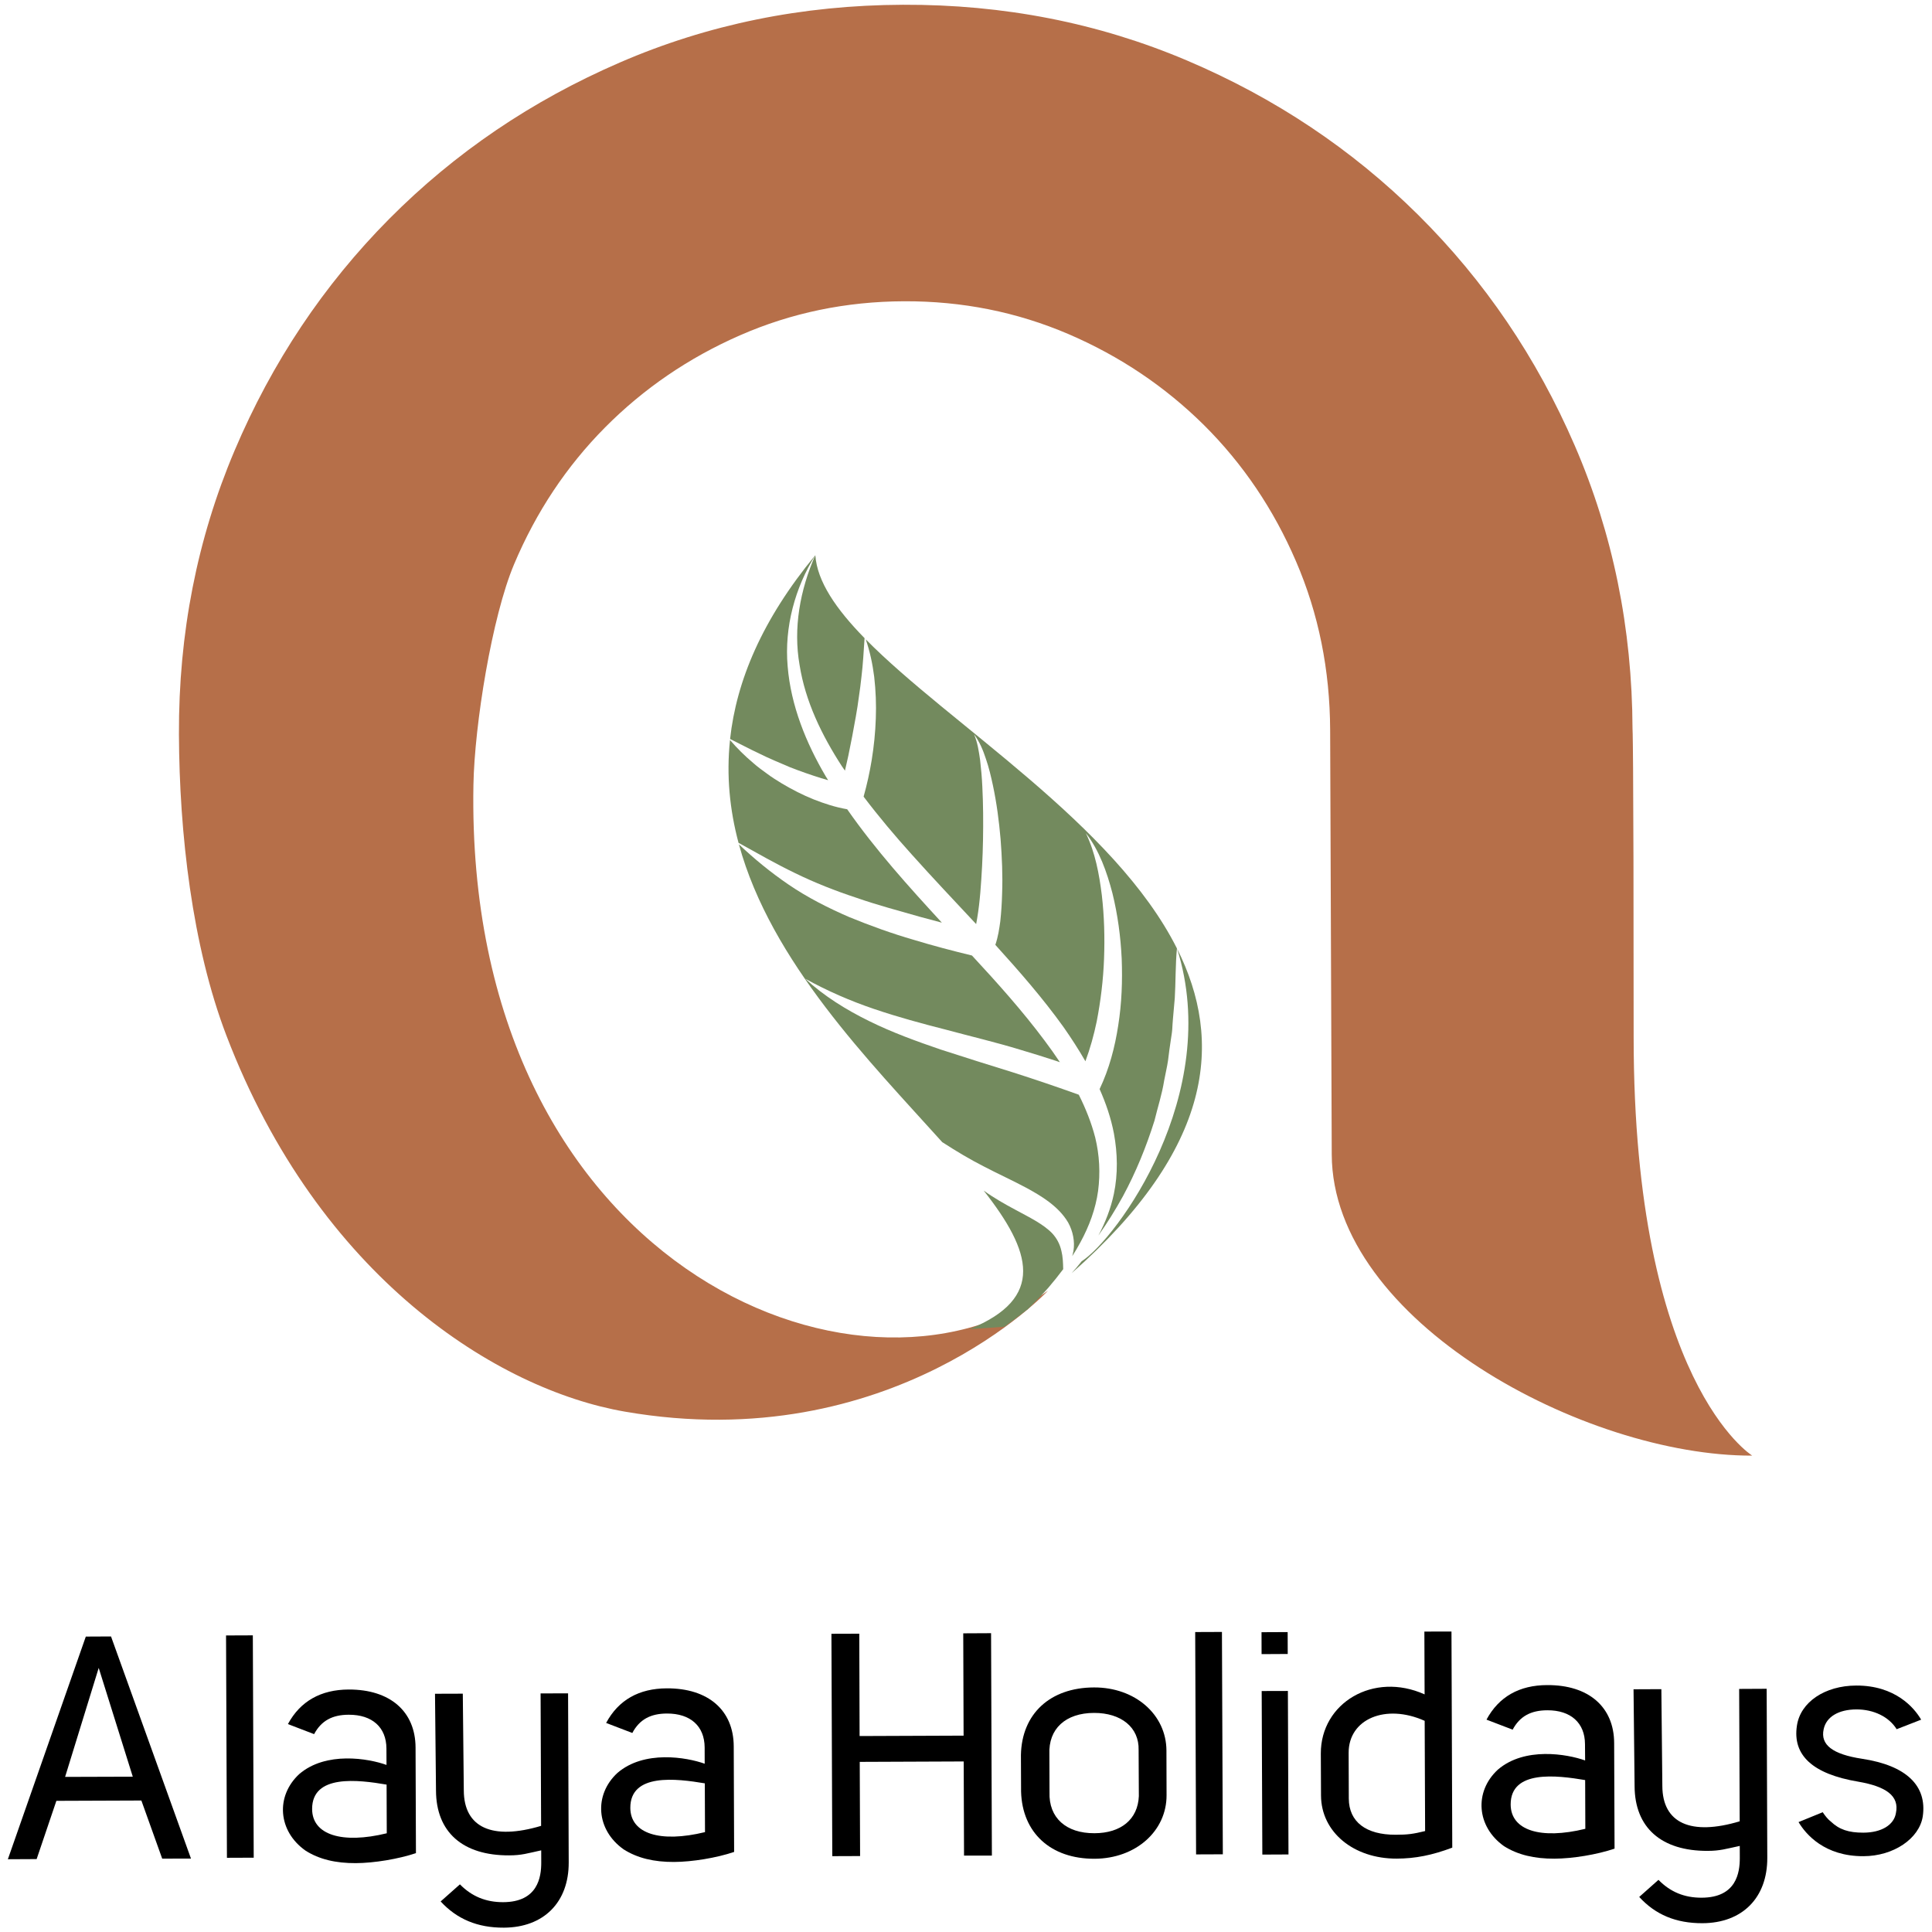
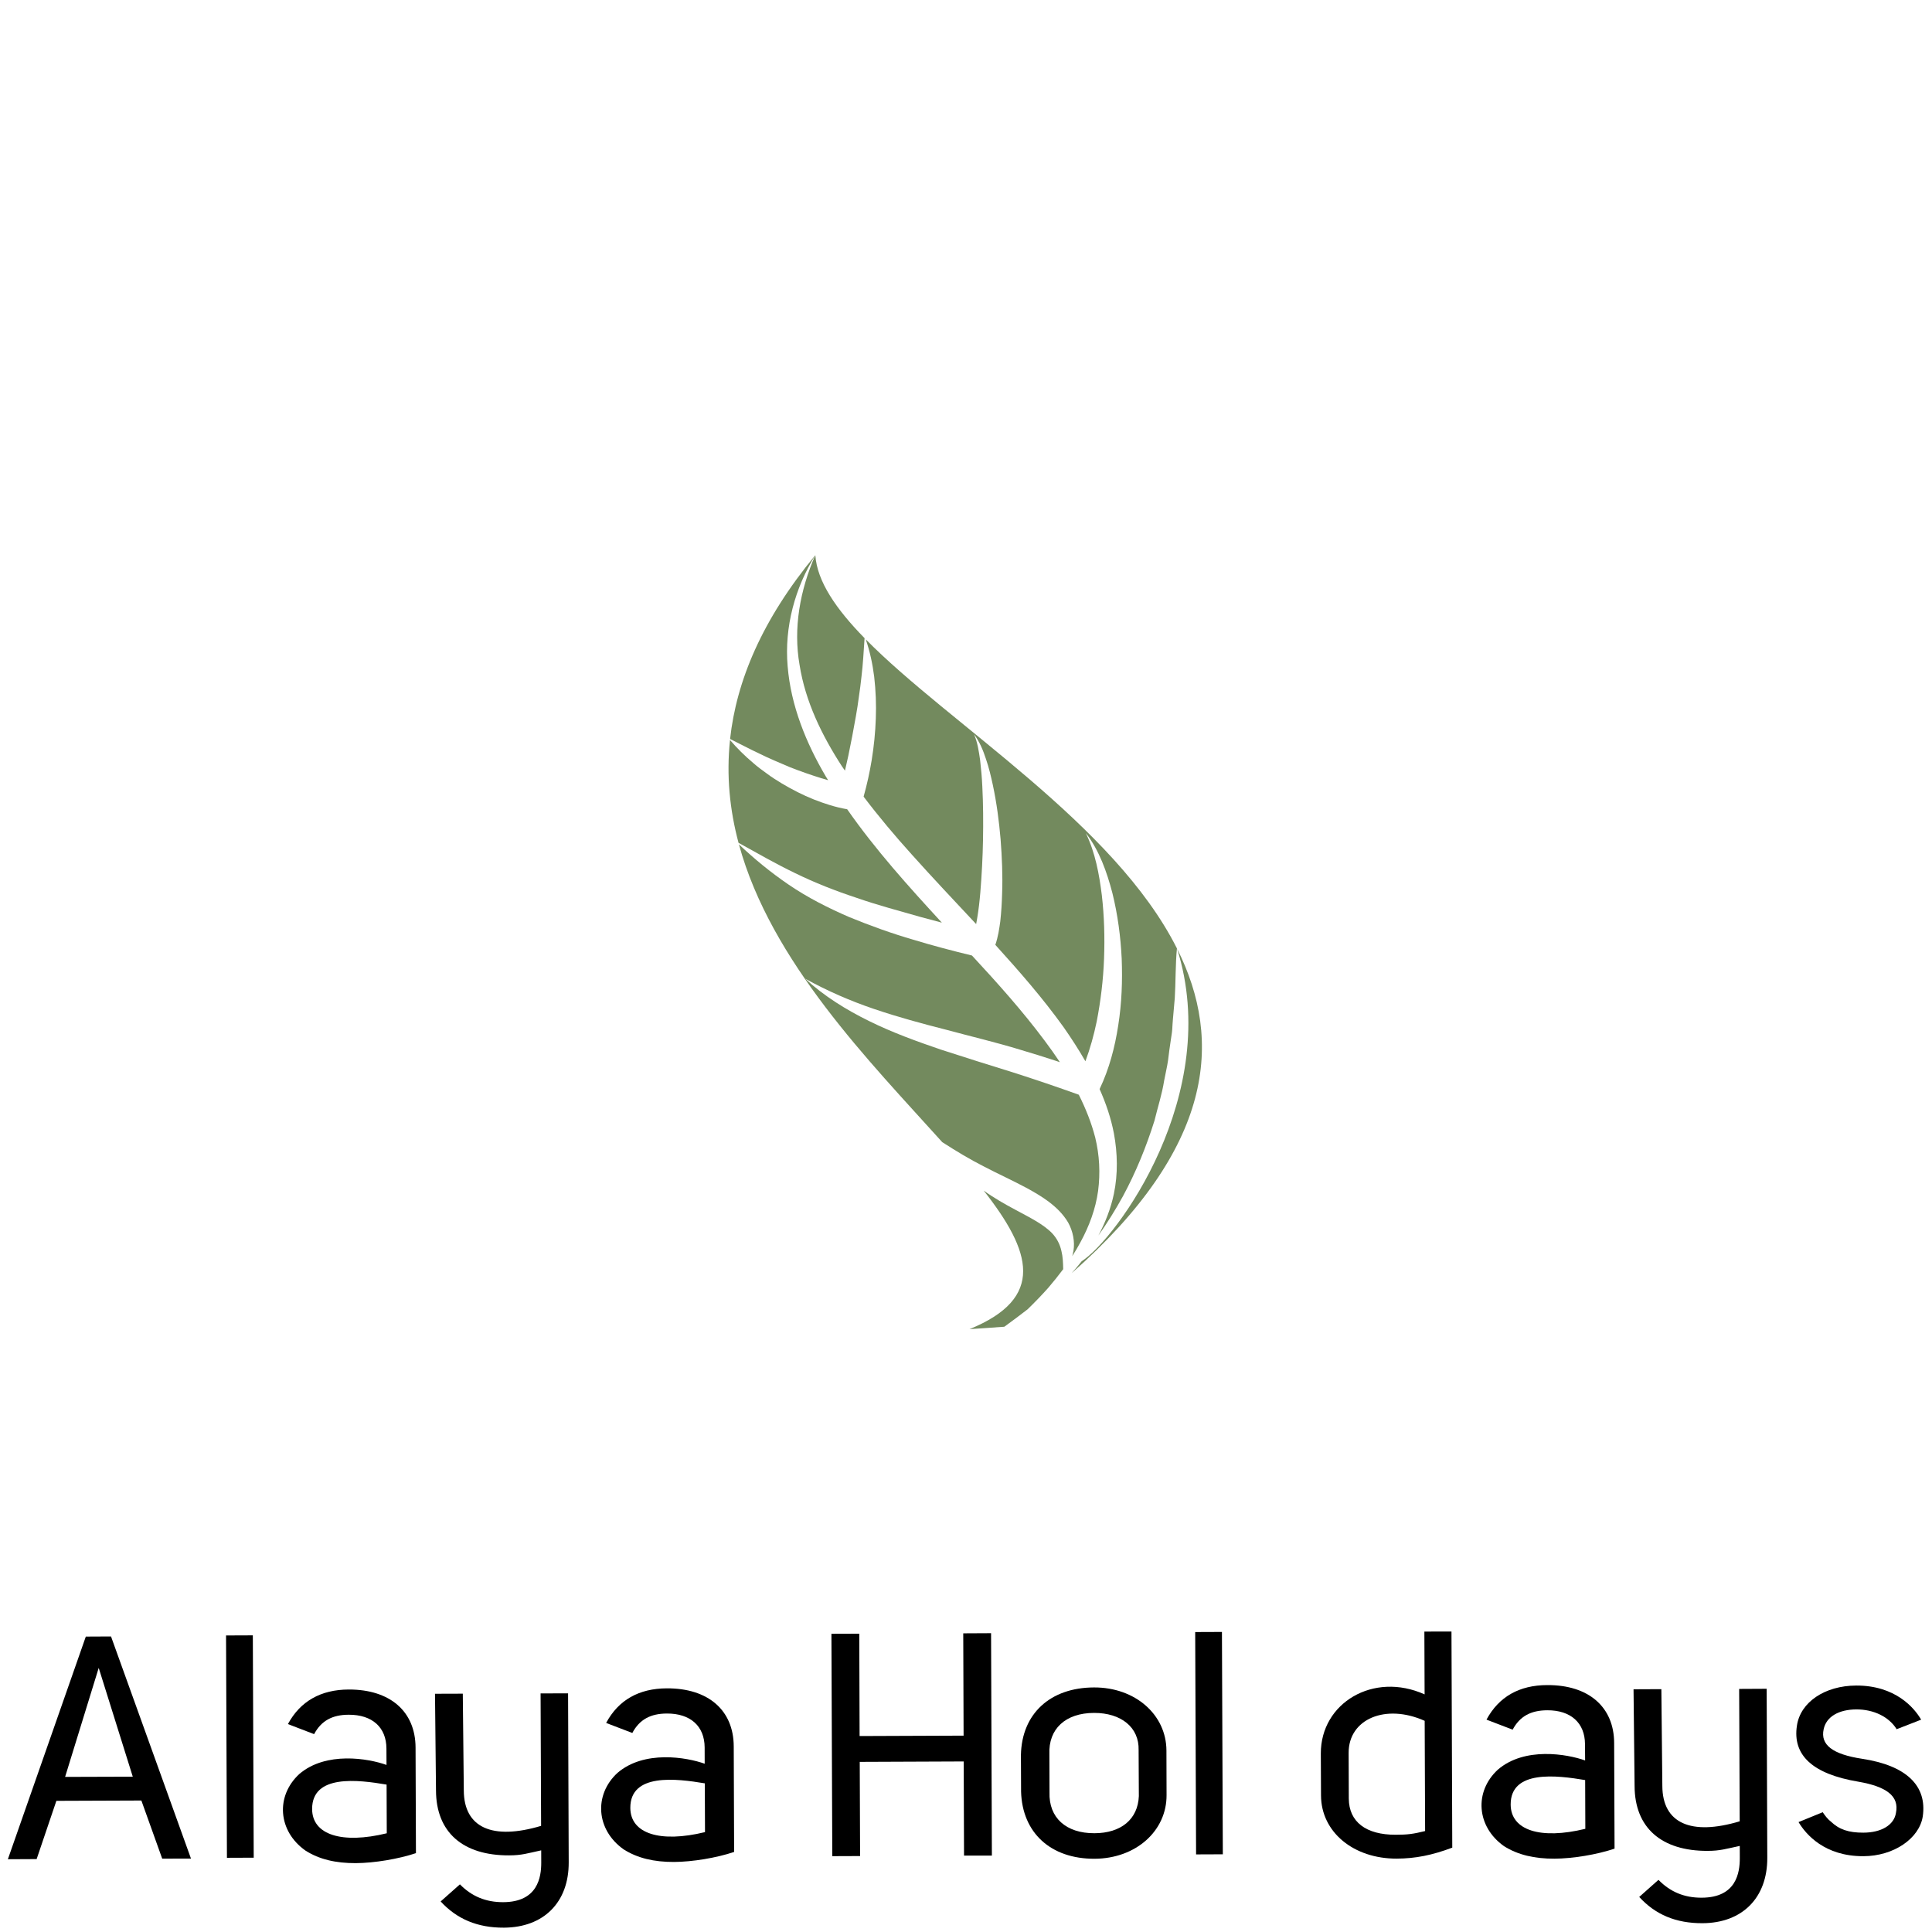
<svg xmlns="http://www.w3.org/2000/svg" version="1.1" id="Layer_1" x="0px" y="0px" width="110px" height="110px" viewBox="0 0 110 110" enable-background="new 0 0 110 110" xml:space="preserve">
  <path d="M4.886,93.18l1.435-0.007l4.552,12.646l-1.638,0.004l-1.186-3.309l-4.839,0.018l-1.124,3.317l-1.638,0.008L4.886,93.18z   M7.56,101.157l-1.94-6.194l-1.913,6.206L7.56,101.157z" />
  <rect x="7.332" y="98.713" transform="matrix(-0.004 -1 1 -0.004 -85.763 113.502)" width="12.659" height="1.525" />
  <path d="M17.39,105.363c-1.569-1.11-1.707-3.1-0.353-4.354c1.521-1.309,3.944-0.891,4.969-0.521l-0.004-0.929  c-0.004-1.212-0.808-1.935-2.148-1.929c-0.931,0.001-1.562,0.34-1.97,1.104l-1.491-0.572c0.703-1.303,1.874-1.961,3.455-1.968  c2.364-0.008,3.803,1.25,3.812,3.301l0.022,6.015c-1.005,0.336-2.381,0.564-3.424,0.569  C19.124,106.085,18.172,105.865,17.39,105.363 M17.771,102.999c0.004,1.471,1.701,2.003,4.25,1.38l-0.01-2.771  C20.391,101.331,17.765,101.006,17.771,102.999" />
  <path d="M32.38,106.035c0.01,2.272-1.42,3.708-3.691,3.718c-1.508,0.008-2.683-0.495-3.6-1.493l1.097-0.973  c0.672,0.685,1.474,1.017,2.46,1.015c1.974-0.006,2.173-1.423,2.17-2.26l-0.002-0.691c-0.782,0.17-1.115,0.285-1.823,0.286  c-2.645,0.013-4.159-1.322-4.167-3.688l-0.057-5.513l1.583-0.005l0.057,5.512c0.008,2.12,1.629,2.842,4.401,2.014l-0.029-7.541  l1.565-0.004L32.38,106.035z" />
  <path d="M35.506,105.294c-1.568-1.108-1.706-3.101-0.352-4.351c1.522-1.311,3.942-0.892,4.968-0.524l-0.002-0.928  c-0.007-1.212-0.808-1.935-2.15-1.93c-0.931,0.003-1.562,0.341-1.968,1.107l-1.491-0.571c0.701-1.308,1.872-1.965,3.455-1.97  c2.364-0.01,3.802,1.251,3.81,3.302l0.022,6.012c-1.002,0.339-2.379,0.566-3.423,0.571  C37.242,106.017,36.291,105.796,35.506,105.294 M35.888,102.934c0.006,1.471,1.701,2.002,4.252,1.379l-0.011-2.777  C38.506,101.264,35.881,100.939,35.888,102.934" />
  <polygon points="47.338,93.021 48.924,93.016 48.942,98.843 54.863,98.82 54.843,92.995 56.427,92.987 56.474,105.649   54.888,105.651 54.869,100.29 48.95,100.314 48.97,105.676 47.387,105.682 " />
  <path d="M62.32,105.83c-2.494,0.01-4.117-1.475-4.184-3.819l-0.009-2.087c0.046-2.347,1.661-3.839,4.155-3.848  c2.349-0.012,4.123,1.548,4.13,3.593l0.007,2.536C66.429,104.25,64.667,105.821,62.32,105.83 M64.841,102.264l-0.013-2.624  c0.035-1.286-0.99-2.118-2.538-2.114c-1.621,0.004-2.604,0.906-2.542,2.355l0.007,2.162c-0.05,1.449,0.939,2.341,2.56,2.333  C63.823,104.372,64.786,103.587,64.841,102.264" />
  <rect x="62.521" y="98.51" transform="matrix(-0.004 -1 1 -0.004 -30.16 168.497)" width="12.66" height="1.523" />
-   <path d="M71.826,92.931l1.488-0.007l0.004,1.247l-1.489,0.008L71.826,92.931z M71.835,96.28l1.492-0.004l0.034,9.309l-1.489,0.007  L71.835,96.28z" />
  <path d="M75.213,102.227l-0.011-2.385c-0.01-2.884,2.996-4.682,5.909-3.371l-0.013-3.576l1.543-0.003l0.045,12.305  c-1.15,0.432-2.102,0.622-3.164,0.625C77.069,105.831,75.22,104.313,75.213,102.227 M81.14,104.253l-0.025-6.276  c-2.217-0.994-4.335-0.112-4.329,1.824l0.009,2.605c0.009,1.324,0.976,2.063,2.671,2.057  C80.134,104.462,80.451,104.423,81.14,104.253" />
  <path d="M85.63,105.111c-1.567-1.111-1.706-3.104-0.349-4.354c1.518-1.311,3.941-0.892,4.969-0.524l-0.007-0.93  c-0.005-1.208-0.808-1.933-2.146-1.927c-0.933,0.003-1.564,0.339-1.973,1.104l-1.489-0.571c0.702-1.307,1.873-1.964,3.455-1.967  c2.366-0.013,3.806,1.251,3.813,3.297l0.023,6.015c-1.008,0.341-2.384,0.567-3.425,0.571  C87.365,105.83,86.414,105.608,85.63,105.111 M86.011,102.743c0.006,1.472,1.702,2.006,4.251,1.382l-0.01-2.775  C88.631,101.076,86.004,100.755,86.011,102.743" />
  <path d="M100.622,105.78c0.007,2.271-1.421,3.711-3.692,3.719c-1.51,0.006-2.683-0.49-3.599-1.495l1.095-0.973  c0.672,0.687,1.473,1.021,2.461,1.016c1.975-0.006,2.172-1.424,2.17-2.261l-0.002-0.687c-0.784,0.166-1.117,0.281-1.825,0.282  c-2.642,0.012-4.154-1.323-4.163-3.687l-0.06-5.513l1.584-0.007l0.056,5.516c0.009,2.119,1.634,2.839,4.404,2.008l-0.03-7.538  l1.566-0.008L100.622,105.78z" />
  <path d="M102.402,103.742l1.376-0.562c0.149,0.225,0.302,0.411,0.468,0.537c0.467,0.446,1.008,0.631,1.846,0.627  c1.023-0.002,1.746-0.433,1.855-1.122c0.203-0.971-0.563-1.508-2.146-1.781c-2.608-0.437-3.748-1.513-3.492-3.188  c0.197-1.342,1.592-2.28,3.378-2.285c2.215-0.006,3.298,1.255,3.695,1.943l-1.395,0.543c-0.433-0.705-1.308-1.131-2.293-1.127  c-1.009,0.004-1.713,0.418-1.862,1.125c-0.199,0.894,0.512,1.431,2.187,1.686c2.518,0.381,3.711,1.532,3.455,3.282  c-0.199,1.266-1.663,2.26-3.376,2.264C103.881,105.694,102.813,104.434,102.402,103.742" />
-   <path fill="#B66F49" d="M35.574,80.372c-7.233-1.252-17.412-7.623-22.686-21.42c-1.951-5.102-2.678-11.52-2.7-17.146  c-0.022-5.737,1.035-11.12,3.167-16.15c2.132-5.029,5.069-9.426,8.805-13.193c3.739-3.765,8.114-6.733,13.128-8.903  c5.011-2.172,10.387-3.268,16.126-3.289c5.736-0.022,11.122,1.034,16.152,3.167c5.025,2.133,9.422,5.07,13.188,8.806  c3.767,3.74,6.737,8.113,8.906,13.126c2.17,5.014,3.266,10.39,3.289,16.127c0,0,0.064,0.195,0.064,17.544  c0,19.683,6.752,23.836,6.752,23.836c-9.505,0.034-23.909-7.642-23.941-17.151l-0.091-24.165c-0.014-3.42-0.658-6.62-1.941-9.594  c-1.278-2.974-3.027-5.559-5.239-7.76c-2.22-2.197-4.789-3.926-7.718-5.185c-2.933-1.256-6.048-1.882-9.359-1.869  c-3.31,0.012-6.427,0.66-9.345,1.939c-2.92,1.28-5.48,3.028-7.677,5.24c-2.2,2.217-3.928,4.816-5.186,7.799  c-1.259,2.984-2.251,9.135-2.313,12.555c-0.491,27.143,21.802,36.671,32.72,28.794C59.677,73.482,50.768,83.008,35.574,80.372" />
  <path fill="#738A5E" d="M45.524,37.857c0.328,2.084,1.271,4.015,2.421,5.787c0.051,0.079,0.108,0.155,0.163,0.233  c0.066-0.284,0.131-0.568,0.193-0.852c0.155-0.739,0.295-1.483,0.427-2.23c0.066-0.374,0.126-0.75,0.174-1.126  c0.058-0.375,0.104-0.753,0.146-1.134c0.089-0.723,0.125-1.449,0.177-2.201c-1.624-1.66-2.7-3.227-2.804-4.726  C45.545,33.599,45.158,35.777,45.524,37.857" />
  <path fill="#738A5E" d="M61.048,71.521c0.165-0.257,0.323-0.519,0.466-0.789c0.503-0.922,0.868-1.907,1.007-2.926  c0.133-1.015,0.079-2.04-0.163-3.037c-0.217-0.841-0.541-1.651-0.936-2.44c-1.241-0.446-2.49-0.87-3.753-1.273  c-1.369-0.419-2.741-0.859-4.121-1.303c-1.37-0.468-2.747-0.967-4.063-1.617c-1.315-0.647-2.574-1.428-3.642-2.414  c1.272,0.702,2.582,1.271,3.928,1.727c1.346,0.457,2.72,0.829,4.112,1.183c1.383,0.374,2.792,0.705,4.181,1.128  c0.694,0.204,1.391,0.422,2.084,0.649c0.064,0.022,0.132,0.046,0.198,0.068c-0.274-0.414-0.563-0.819-0.863-1.219  c-1.26-1.691-2.685-3.283-4.143-4.855c-1.112-0.269-2.217-0.559-3.316-0.893c-1.241-0.358-2.469-0.802-3.679-1.298  c-1.2-0.521-2.379-1.115-3.458-1.855c-1.007-0.688-1.941-1.454-2.816-2.283c1.827,6.7,7.467,12.386,11.578,16.957c0,0,0,0,0-0.001  c0.822,0.53,1.585,0.987,2.386,1.393c0.793,0.415,1.609,0.782,2.439,1.227c0.414,0.229,0.838,0.471,1.242,0.775  c0.405,0.308,0.809,0.686,1.098,1.177c0.279,0.5,0.392,1.1,0.304,1.618C61.099,71.323,61.074,71.422,61.048,71.521" />
  <path fill="#738A5E" d="M43.22,42.9c0.579,0.291,1.175,0.529,1.757,0.782c0.592,0.232,1.188,0.44,1.784,0.626  c0.129,0.038,0.26,0.077,0.391,0.114c-0.04-0.071-0.088-0.138-0.131-0.208c-1.123-1.903-1.993-4.035-2.176-6.279  c-0.195-2.242,0.427-4.485,1.576-6.326c-3.045,3.685-4.493,7.176-4.853,10.466C42.131,42.353,42.67,42.643,43.22,42.9" />
  <path fill="#738A5E" d="M49.773,38.531c0.09,0.788,0.123,1.586,0.092,2.378c-0.027,0.793-0.107,1.584-0.234,2.366  c-0.116,0.703-0.265,1.384-0.461,2.083c0.862,1.138,1.786,2.234,2.751,3.304c1.19,1.33,2.427,2.634,3.657,3.952  c0.022-0.112,0.04-0.224,0.059-0.335c0.081-0.478,0.137-0.972,0.179-1.467c0.081-0.991,0.135-1.997,0.153-3.002  c0.018-1.006,0.012-2.016-0.039-3.021c-0.023-0.505-0.068-1.008-0.126-1.509c-0.072-0.498-0.142-0.999-0.346-1.471  c0.31,0.412,0.515,0.904,0.675,1.396c0.17,0.491,0.29,0.997,0.398,1.503c0.215,1.012,0.35,2.038,0.438,3.068  c0.079,1.031,0.127,2.066,0.087,3.108c-0.014,0.521-0.046,1.045-0.104,1.578c-0.062,0.436-0.119,0.856-0.281,1.335  c1.352,1.493,2.688,3.015,3.881,4.679c0.441,0.629,0.859,1.277,1.247,1.948c0.27-0.725,0.481-1.485,0.643-2.263  c0.227-1.168,0.373-2.365,0.418-3.571c0.045-1.207,0.013-2.421-0.127-3.628c-0.151-1.202-0.371-2.411-0.911-3.53  c0.769,0.988,1.198,2.211,1.514,3.419c0.302,1.222,0.469,2.476,0.529,3.735c0.048,1.263,0.003,2.534-0.197,3.794  c-0.188,1.232-0.507,2.463-1.061,3.629c0.359,0.805,0.648,1.65,0.815,2.528c0.209,1.128,0.233,2.306-0.001,3.431  c-0.176,0.84-0.488,1.637-0.884,2.379c0.511-0.724,0.975-1.469,1.396-2.233c0.745-1.38,1.331-2.821,1.799-4.31  c0.182-0.758,0.428-1.498,0.55-2.276c0.07-0.386,0.166-0.764,0.222-1.155c0.044-0.389,0.1-0.778,0.159-1.172  c0.026-0.196,0.066-0.391,0.079-0.588c0.011-0.198,0.022-0.396,0.04-0.594l0.105-1.194c0.051-0.8,0.038-2,0.123-2.825  c-3.563-7.095-12.942-12.75-17.718-17.598C49.53,37.089,49.681,37.807,49.773,38.531" />
  <path fill="#738A5E" d="M67.02,54.017c2.611,8.278-3.461,16.528-5.434,17.793c-0.182,0.236-0.375,0.458-0.57,0.68  C69.091,65.362,69.664,59.291,67.02,54.017" />
  <path fill="#738A5E" d="M59.674,73.334c0.301-0.349,0.586-0.707,0.86-1.072c-0.007-0.368-0.021-0.715-0.1-1.031  c-0.091-0.412-0.273-0.734-0.52-1.004c-0.506-0.531-1.298-0.912-2.101-1.348c-0.601-0.32-1.222-0.673-1.806-1.092  c2.723,3.464,3.537,6.116-0.808,7.889l1.983-0.137c0.459-0.332,0.898-0.662,1.325-0.992C58.913,74.152,59.304,73.75,59.674,73.334" />
  <path fill="#738A5E" d="M45.261,49.708c1.135,0.555,2.304,1.015,3.501,1.408c1.19,0.417,2.417,0.738,3.638,1.089l1.226,0.328  c-1.887-2.051-3.773-4.138-5.391-6.457c-0.702-0.124-1.29-0.32-1.899-0.558c-0.634-0.253-1.241-0.566-1.822-0.912  c-0.287-0.178-0.576-0.351-0.844-0.557c-0.273-0.195-0.543-0.393-0.794-0.616c-0.474-0.398-0.913-0.833-1.312-1.299  c-0.214,2.028-0.015,3.981,0.485,5.853C43.123,48.582,44.18,49.187,45.261,49.708" />
</svg>